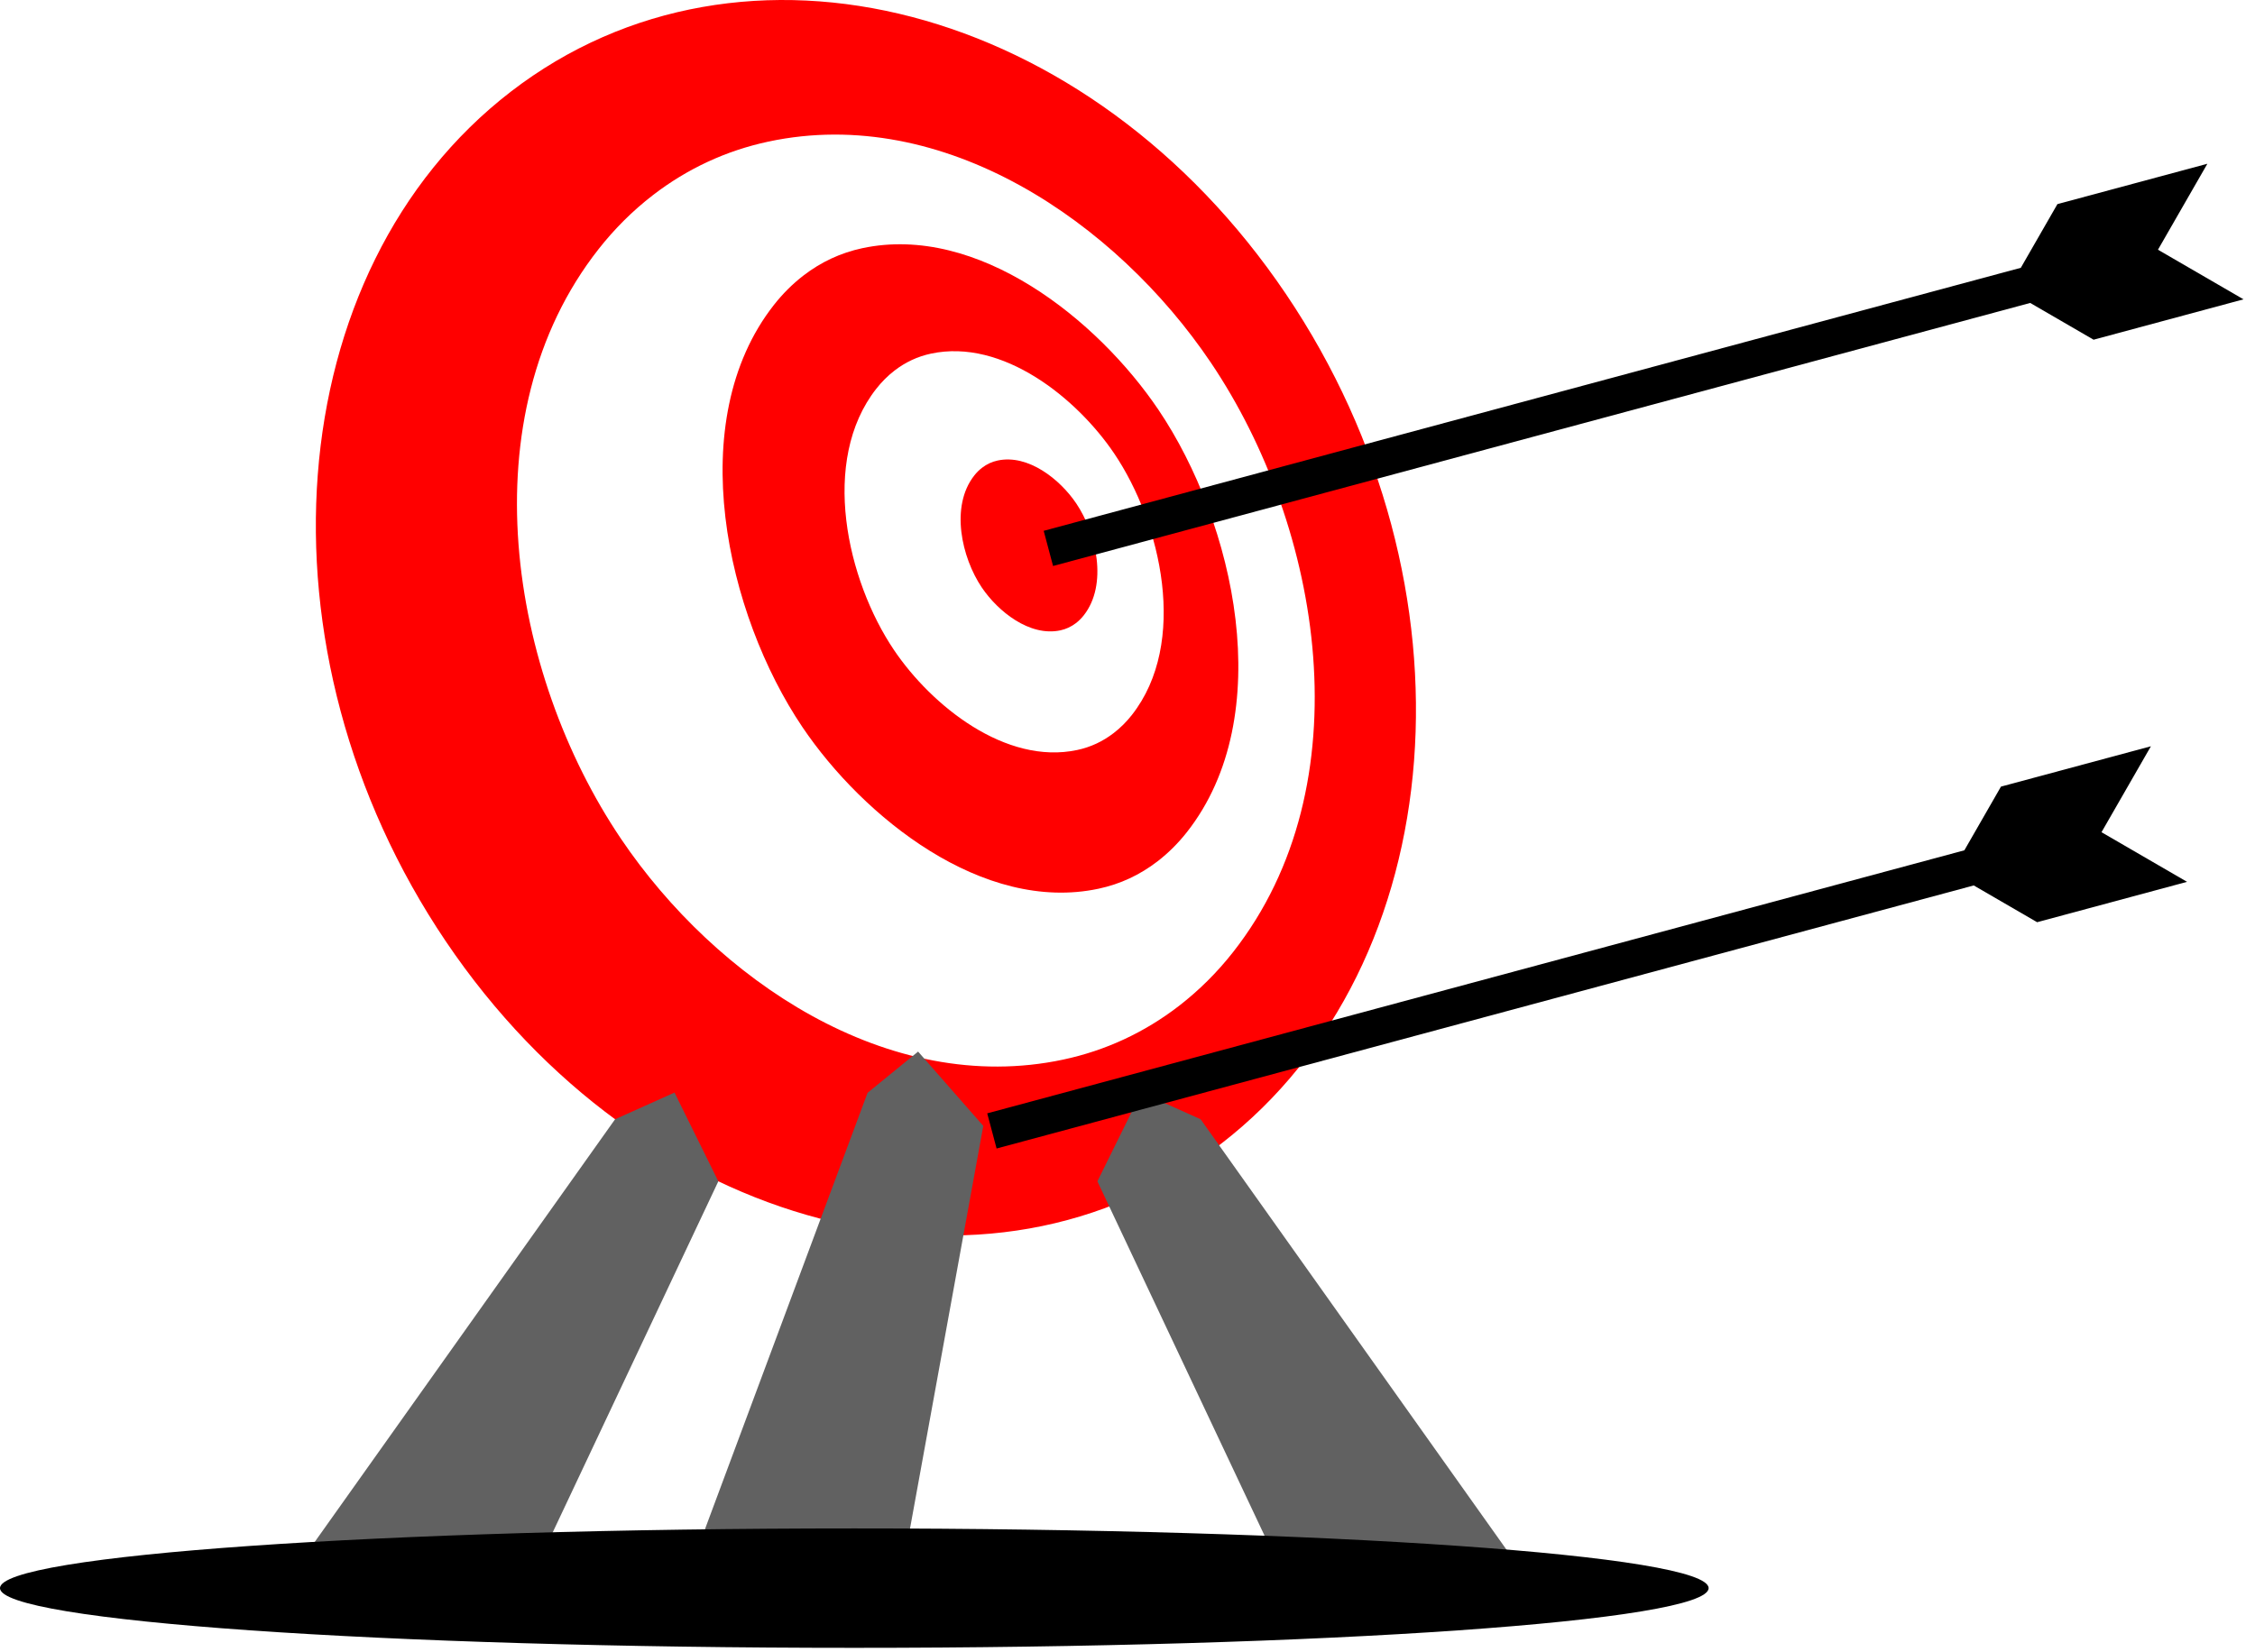
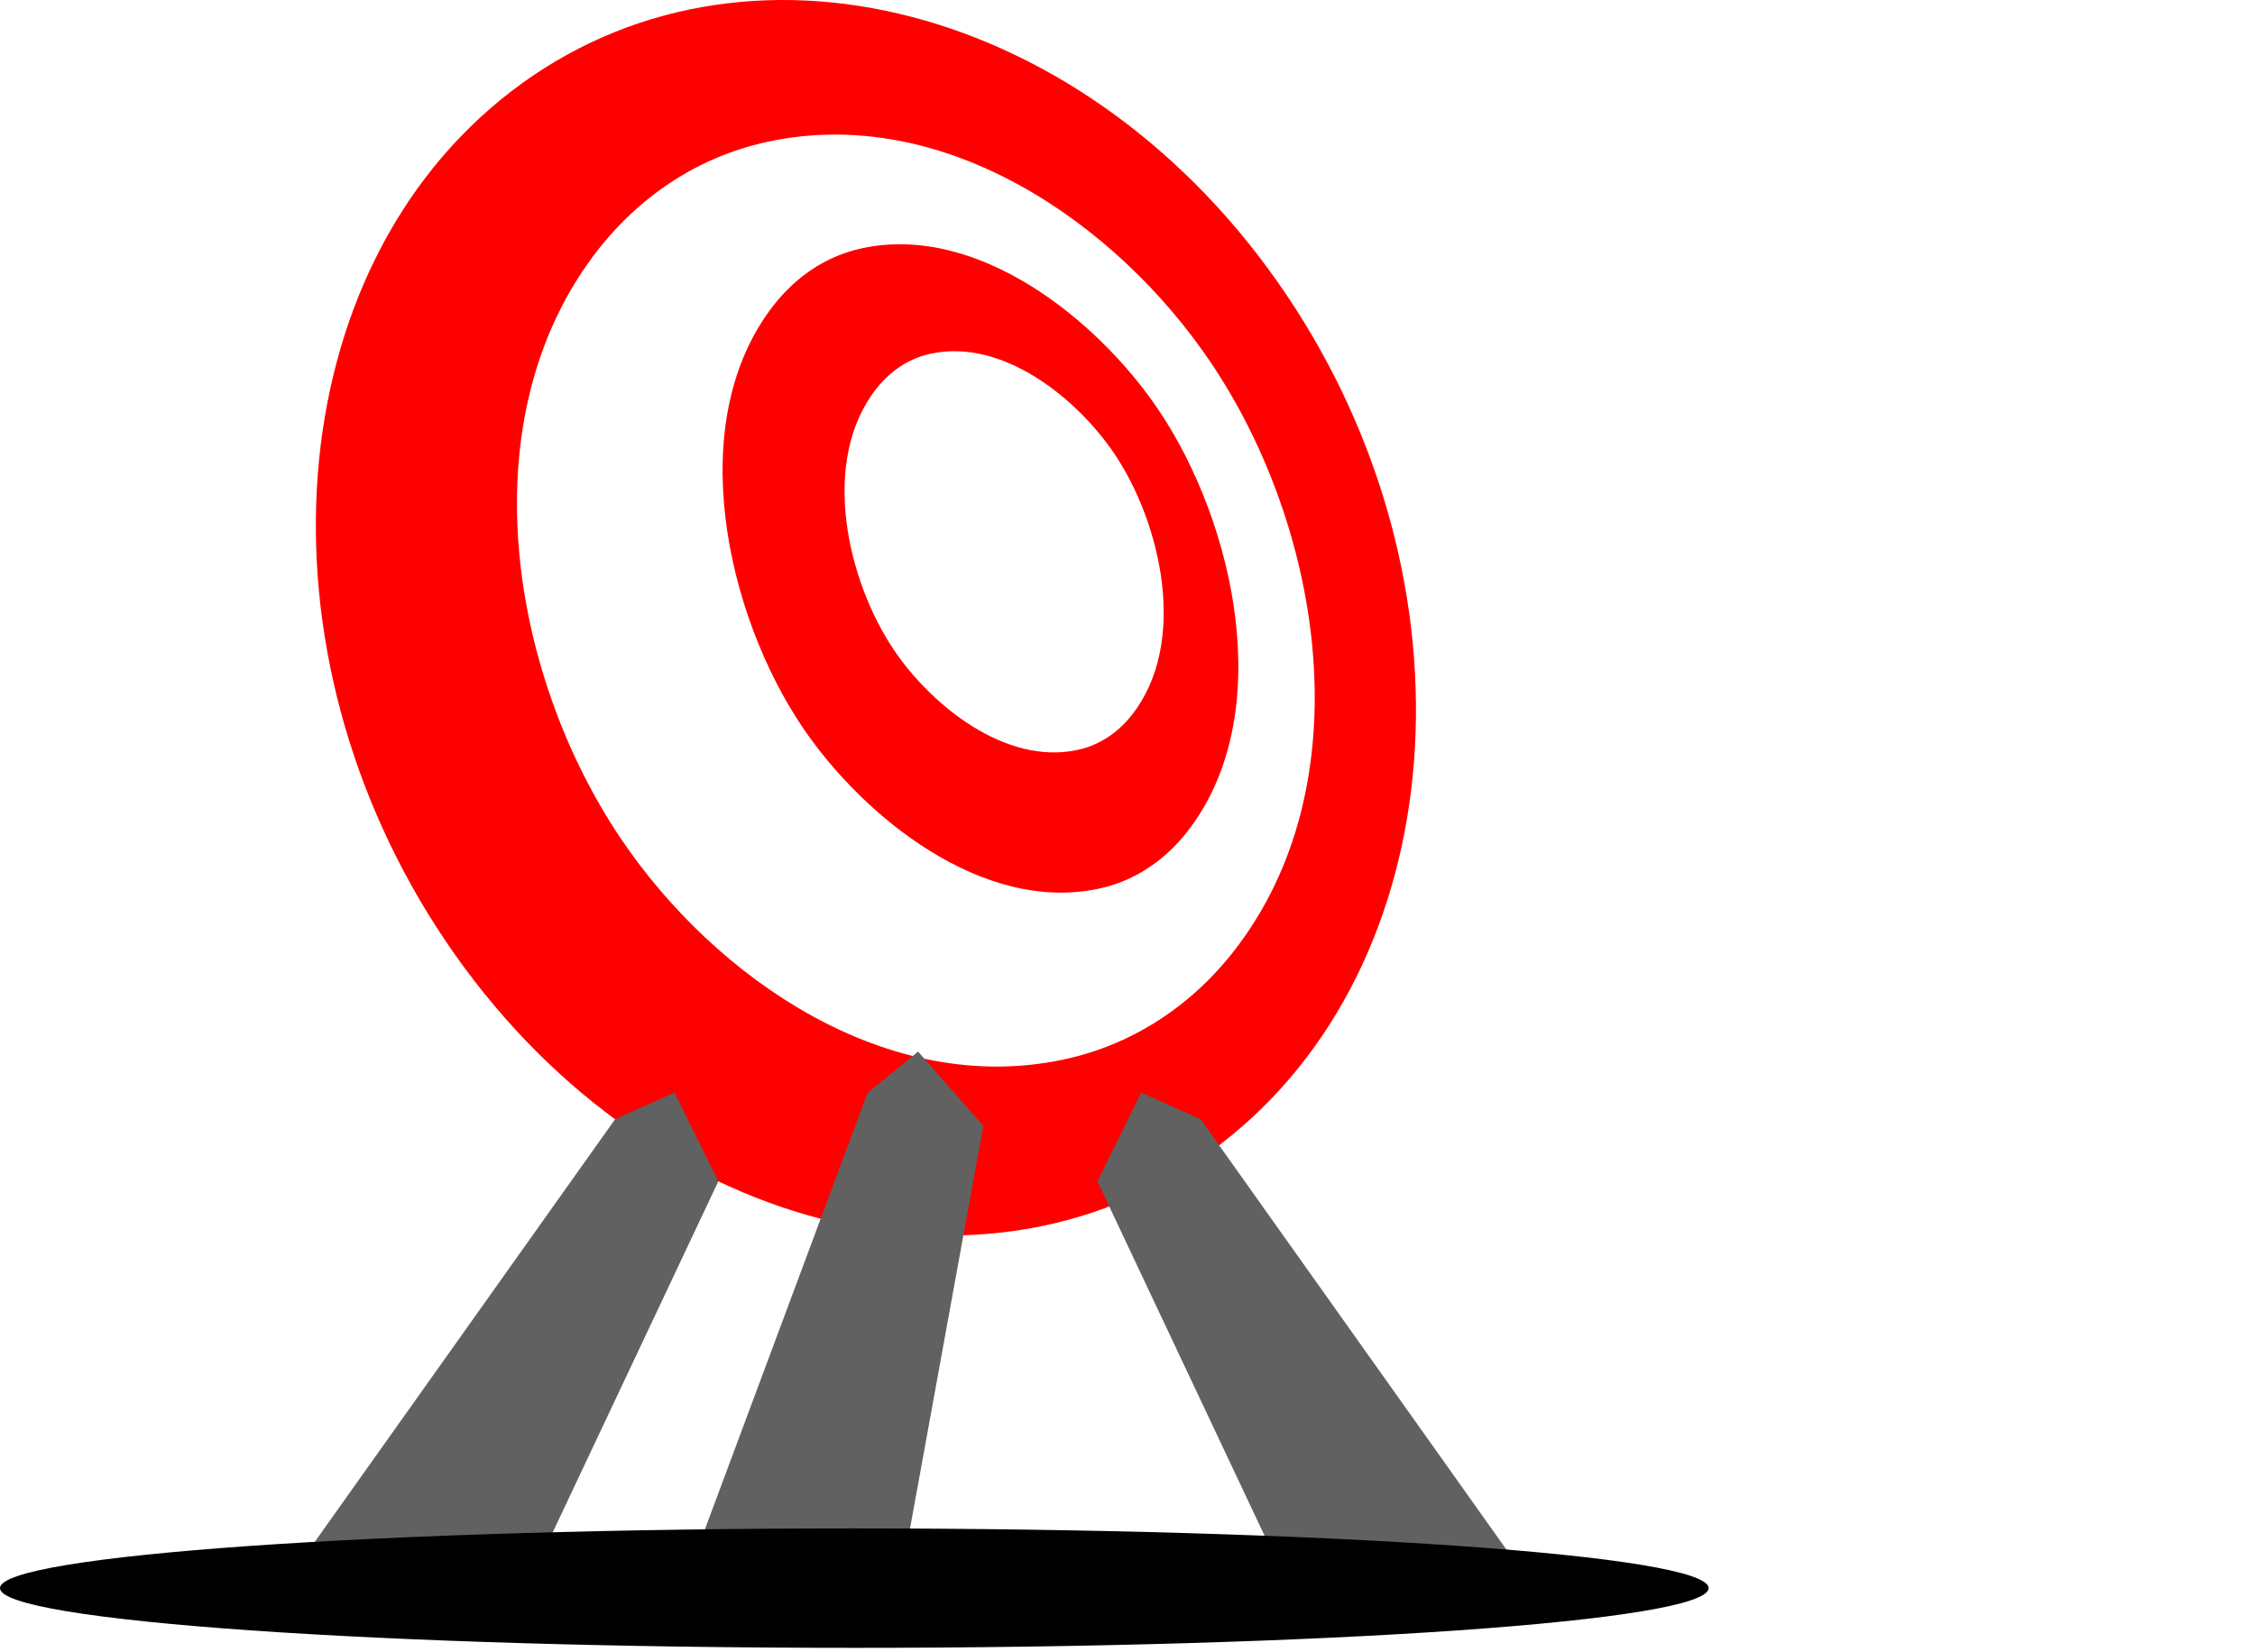
<svg xmlns="http://www.w3.org/2000/svg" width="131" height="96" viewBox="0 0 131 96" fill="none">
  <path fill-rule="evenodd" clip-rule="evenodd" d="M37.929 11.34C36.751 12.248 35.696 13.301 34.776 14.472C27.134 24.192 29.577 39.109 36.077 48.744C41.57 56.885 51.578 63.742 61.766 61.572C64.226 61.048 66.485 59.997 68.481 58.459C69.658 57.551 70.714 56.498 71.633 55.327C79.275 45.607 76.832 30.69 70.332 21.056C64.839 12.914 54.83 6.056 44.644 8.227C42.184 8.751 39.924 9.803 37.929 11.34ZM29.677 5.325C43.156 -5.06 63.318 0.209 74.709 17.093C86.101 33.977 84.408 56.084 70.93 66.469C57.451 76.854 37.29 71.585 25.899 54.701C14.506 37.817 16.198 15.71 29.677 5.325Z" fill="#FF0000" />
  <path fill-rule="evenodd" clip-rule="evenodd" d="M51.967 21.533C51.572 21.837 51.219 22.192 50.91 22.585C47.621 26.769 49.199 33.717 51.934 37.771C54.118 41.008 58.423 44.468 62.578 43.582C63.359 43.416 64.065 43.085 64.698 42.597C65.094 42.293 65.447 41.938 65.755 41.545C69.044 37.361 67.466 30.413 64.732 26.359C62.548 23.122 58.244 19.663 54.088 20.548C53.307 20.714 52.601 21.045 51.967 21.533ZM46.672 16.013C46.033 16.506 45.463 17.079 44.964 17.713C39.649 24.474 42.198 35.703 46.617 42.253C50.147 47.483 57.102 53.075 63.817 51.643C65.08 51.375 66.221 50.84 67.245 50.052C67.883 49.559 68.454 48.986 68.953 48.352C74.267 41.591 71.717 30.363 67.298 23.812C63.769 18.581 56.813 12.991 50.098 14.421C48.836 14.69 47.695 15.225 46.672 16.013Z" fill="#FF0000" />
-   <path fill-rule="evenodd" clip-rule="evenodd" d="M57.05 27.182C56.881 27.312 56.729 27.464 56.597 27.633C55.188 29.425 55.864 32.403 57.036 34.139C57.972 35.527 59.816 37.009 61.597 36.63C61.931 36.558 62.234 36.416 62.506 36.208C62.675 36.078 62.826 35.925 62.959 35.757C64.368 33.964 63.692 30.986 62.52 29.25C61.584 27.863 59.74 26.38 57.959 26.76C57.624 26.831 57.322 26.973 57.05 27.182Z" fill="#FF0000" />
  <path fill-rule="evenodd" clip-rule="evenodd" d="M35.731 65.04L16.888 91.565H30.92L41.73 68.646L39.184 63.489L35.731 65.04Z" fill="#616161" />
  <path fill-rule="evenodd" clip-rule="evenodd" d="M69.749 65.04L88.593 91.565H74.56L63.751 68.646L66.296 63.489L69.749 65.04Z" fill="#616161" />
  <path fill-rule="evenodd" clip-rule="evenodd" d="M50.4 63.503L39.946 91.565H52.367L57.122 65.425L53.335 61.107L50.4 63.503Z" fill="#616161" />
-   <path fill-rule="evenodd" clip-rule="evenodd" d="M117.396 15.561L60.631 30.846L61.176 32.889L117.941 17.604L121.623 19.74L121.768 19.701L130.333 17.394L125.363 14.511L128.233 9.516L119.667 11.822L119.522 11.861L117.396 15.561Z" fill="black" />
-   <path fill-rule="evenodd" clip-rule="evenodd" d="M114.116 49.411L57.351 64.696L57.895 66.739L114.661 51.453L118.343 53.589L118.488 53.55L127.053 51.243L122.083 48.359L124.953 43.365L116.387 45.671L116.242 45.71L114.116 49.411Z" fill="black" />
  <path fill-rule="evenodd" clip-rule="evenodd" d="M49.63 88.816C77.039 88.816 99.259 90.369 99.259 92.285C99.259 94.201 77.039 95.755 49.63 95.755C22.22 95.755 0 94.201 0 92.285C0 90.369 22.22 88.816 49.63 88.816Z" fill="black" />
</svg>